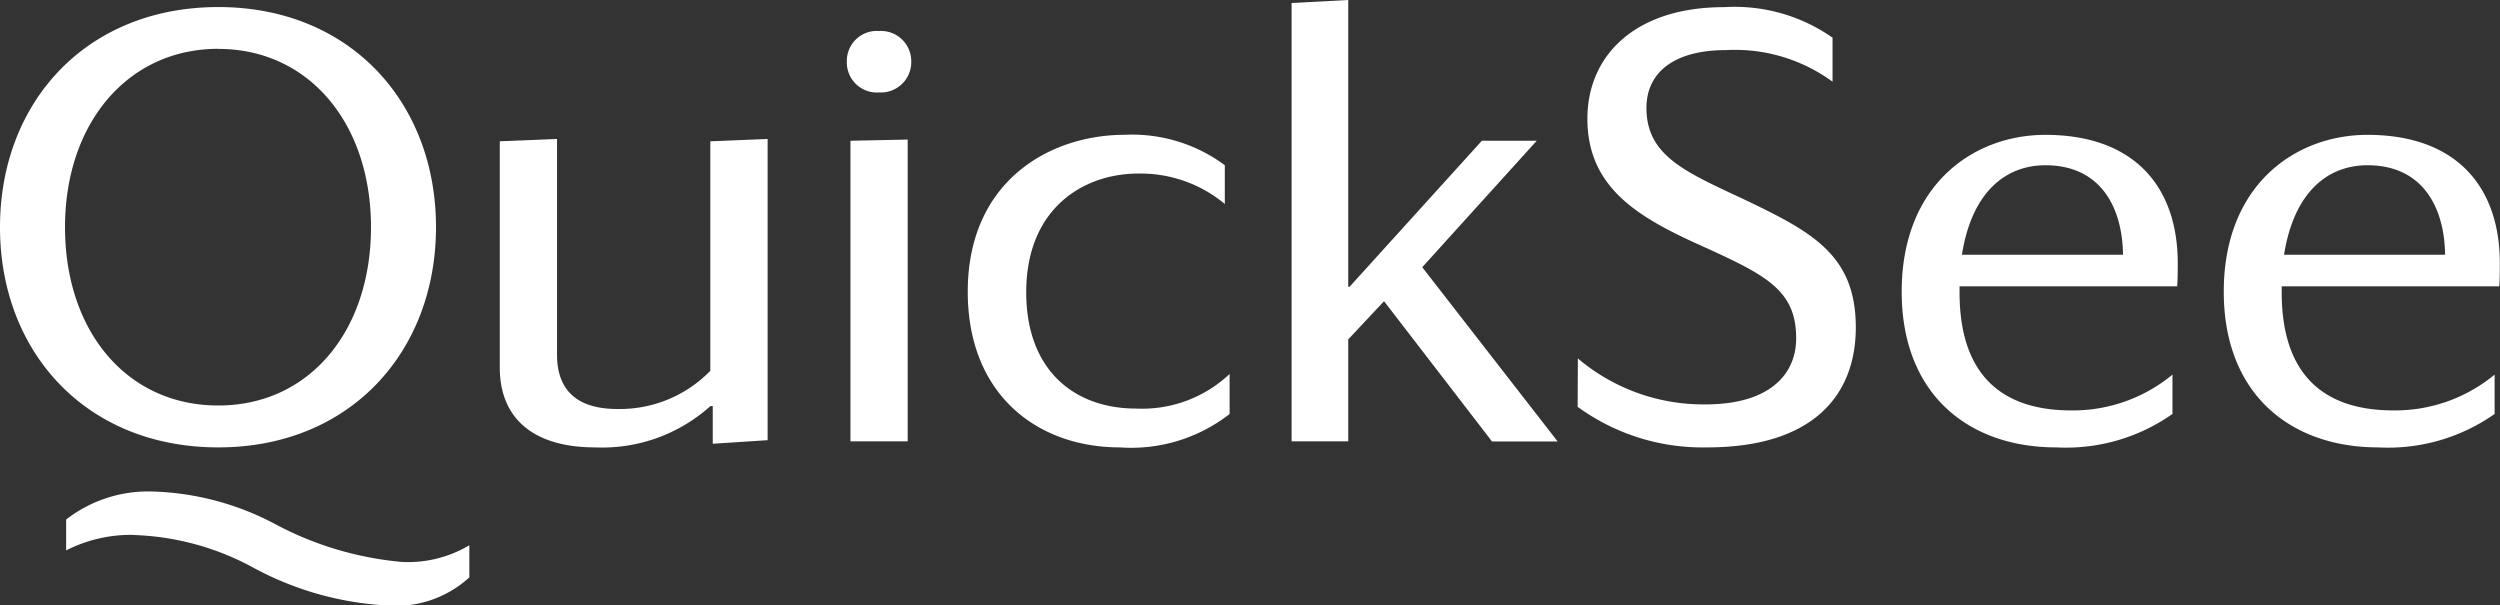
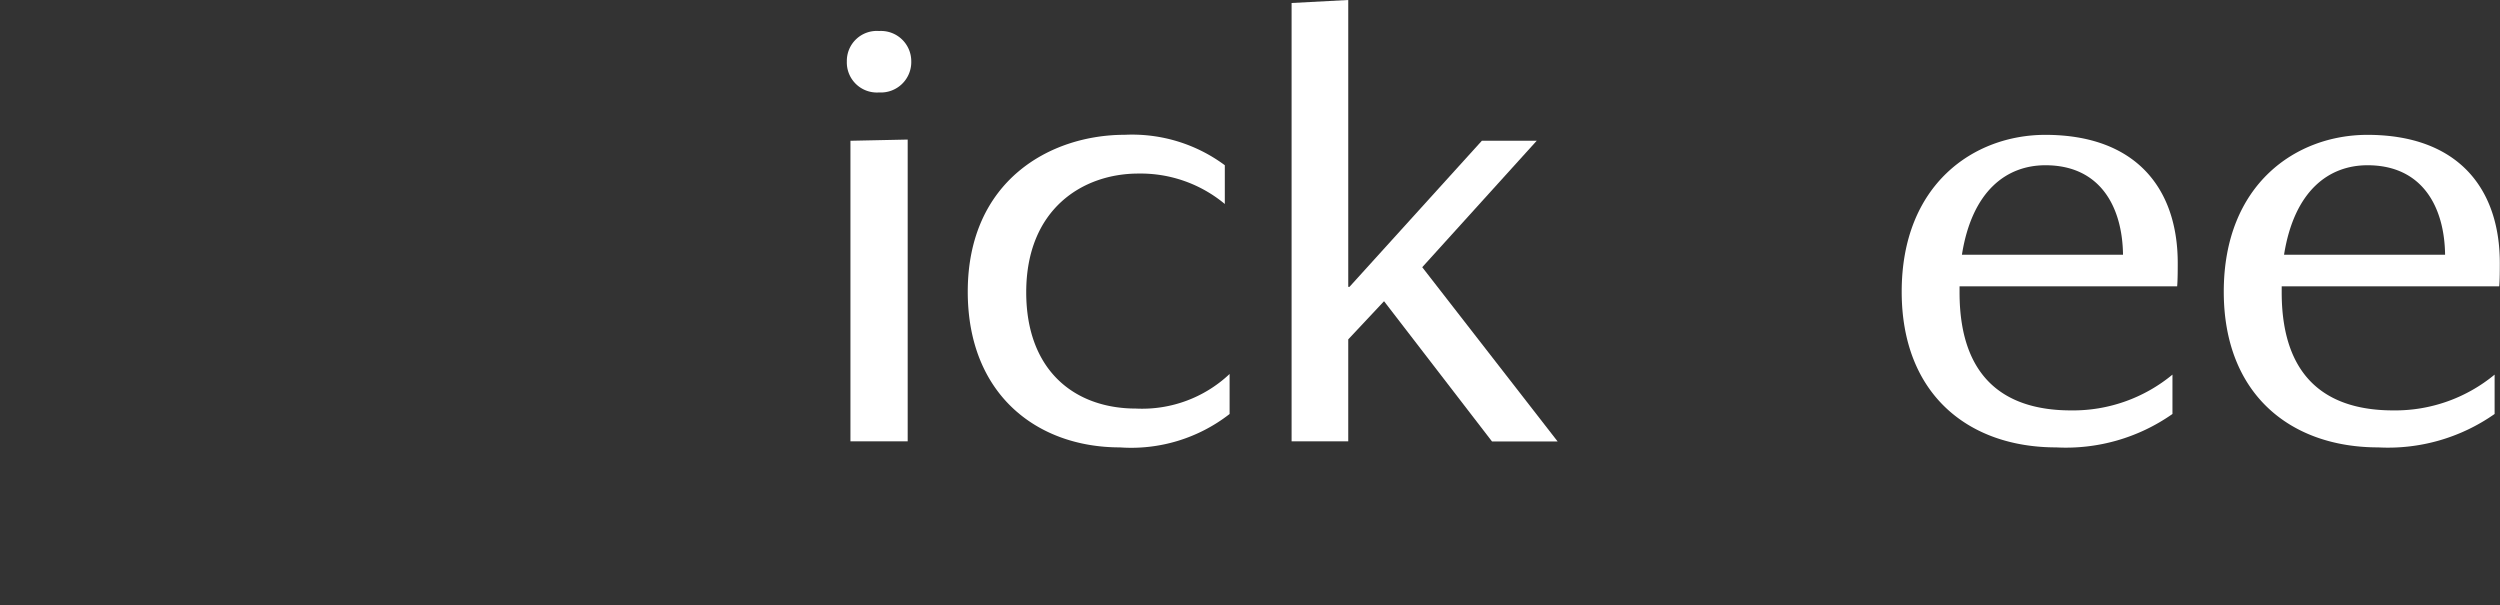
<svg xmlns="http://www.w3.org/2000/svg" id="Group_381" data-name="Group 381" width="106.171" height="25.71" viewBox="0 0 106.171 25.71">
  <rect x="0" y="0" width="106.171" height="25.71" fill="#333333" stroke="none" />
-   <path id="Path_90" data-name="Path 90" d="M9.271.3c5.6,0,9.245,4.053,9.245,9.347S14.868,19,9.271,19C3.647,19,0,14.945,0,9.651S3.647.3,9.271.3Zm0,1.773c-3.851,0-6.51,3.167-6.51,7.574,0,4.432,2.634,7.574,6.51,7.574,3.85,0,6.484-3.142,6.484-7.574C15.755,5.244,13.121,2.077,9.271,2.077Zm-3.6,20.644a6.017,6.017,0,0,0-2.862.658V22.063a5.676,5.676,0,0,1,3.6-1.191A11.79,11.79,0,0,1,11.7,22.265a14.055,14.055,0,0,0,5.37,1.6,5.09,5.09,0,0,0,2.862-.71V24.52a4.618,4.618,0,0,1-3.546,1.19,13.379,13.379,0,0,1-5.623-1.6A11.365,11.365,0,0,0,5.674,22.721Z" fill="#fff" />
-   <path id="Path_91" data-name="Path 91" d="M23.656,5.9v9.169c0,1.343.684,2.3,2.558,2.3a5.362,5.362,0,0,0,3.952-1.621V6L32.6,5.9V18.693l-2.331.153v-1.6h-.1A6.871,6.871,0,0,1,25.277,19c-2.609,0-4.052-1.216-4.052-3.394V6Z" fill="#fff" />
  <path id="Path_92" data-name="Path 92" d="M37.333,1.317A1.286,1.286,0,0,1,38.7,2.609a1.291,1.291,0,0,1-1.368,1.317,1.277,1.277,0,0,1-1.368-1.317A1.272,1.272,0,0,1,37.333,1.317ZM36.117,18.744V5.978l2.431-.051V18.744Z" fill="#fff" />
  <path id="Path_93" data-name="Path 93" d="M47.761,5.725a6.6,6.6,0,0,1,4.255,1.292V8.663a5.588,5.588,0,0,0-3.673-1.292c-2.355,0-4.761,1.5-4.761,5.041,0,3.343,2.076,4.939,4.66,4.939a5.411,5.411,0,0,0,3.977-1.469v1.7A6.794,6.794,0,0,1,47.558,19c-3.495,0-6.459-2.229-6.459-6.612C41.1,7.675,44.6,5.725,47.761,5.725Z" fill="#fff" />
  <path id="Path_94" data-name="Path 94" d="M58.778,12.792l-1.52,1.621v4.331H54.852V.127L57.258,0V12.184h.051l5.623-6.206h2.33L60.4,11.348l5.75,7.4H63.363Z" fill="#fff" />
-   <path id="Path_95" data-name="Path 95" d="M67.009,15.223a8.248,8.248,0,0,0,5.421,1.951c2.684,0,3.85-1.241,3.85-2.812,0-2.051-1.292-2.685-4.028-3.926-2.71-1.216-4.838-2.482-4.838-5.395,0-2.66,2-4.737,5.8-4.737A7.252,7.252,0,0,1,77.825,1.6V3.47a7.019,7.019,0,0,0-4.534-1.342c-2.179,0-3.369.937-3.369,2.457,0,2.026,1.646,2.71,4.078,3.85,2.913,1.393,4.813,2.356,4.813,5.471C78.813,16.794,76.989,19,72.5,19a9.008,9.008,0,0,1-5.5-1.723Z" fill="#fff" />
  <path id="Path_96" data-name="Path 96" d="M87.322,19c-3.723,0-6.56-2.255-6.56-6.612,0-4.559,3.065-6.661,6.1-6.661,3.825,0,5.623,2.254,5.623,5.445,0,.2,0,.735-.025.988H83.219v.254c0,3.85,2.153,5.015,4.736,5.015a6.623,6.623,0,0,0,4.306-1.52v1.672A7.872,7.872,0,0,1,87.322,19Zm-4-8.182h6.839c-.025-2.026-.963-3.8-3.293-3.8C85.22,7.017,83.75,8.1,83.32,10.816Z" fill="#fff" />
  <path id="Path_97" data-name="Path 97" d="M101,19c-3.723,0-6.56-2.255-6.56-6.612,0-4.559,3.065-6.661,6.1-6.661,3.825,0,5.623,2.254,5.623,5.445,0,.2,0,.735-.025.988H96.9v.254c0,3.85,2.153,5.015,4.737,5.015a6.622,6.622,0,0,0,4.305-1.52v1.672A7.872,7.872,0,0,1,101,19Zm-4-8.182h6.839c-.025-2.026-.963-3.8-3.293-3.8C98.9,7.017,97.433,8.1,97,10.816Z" fill="#fff" />
</svg>